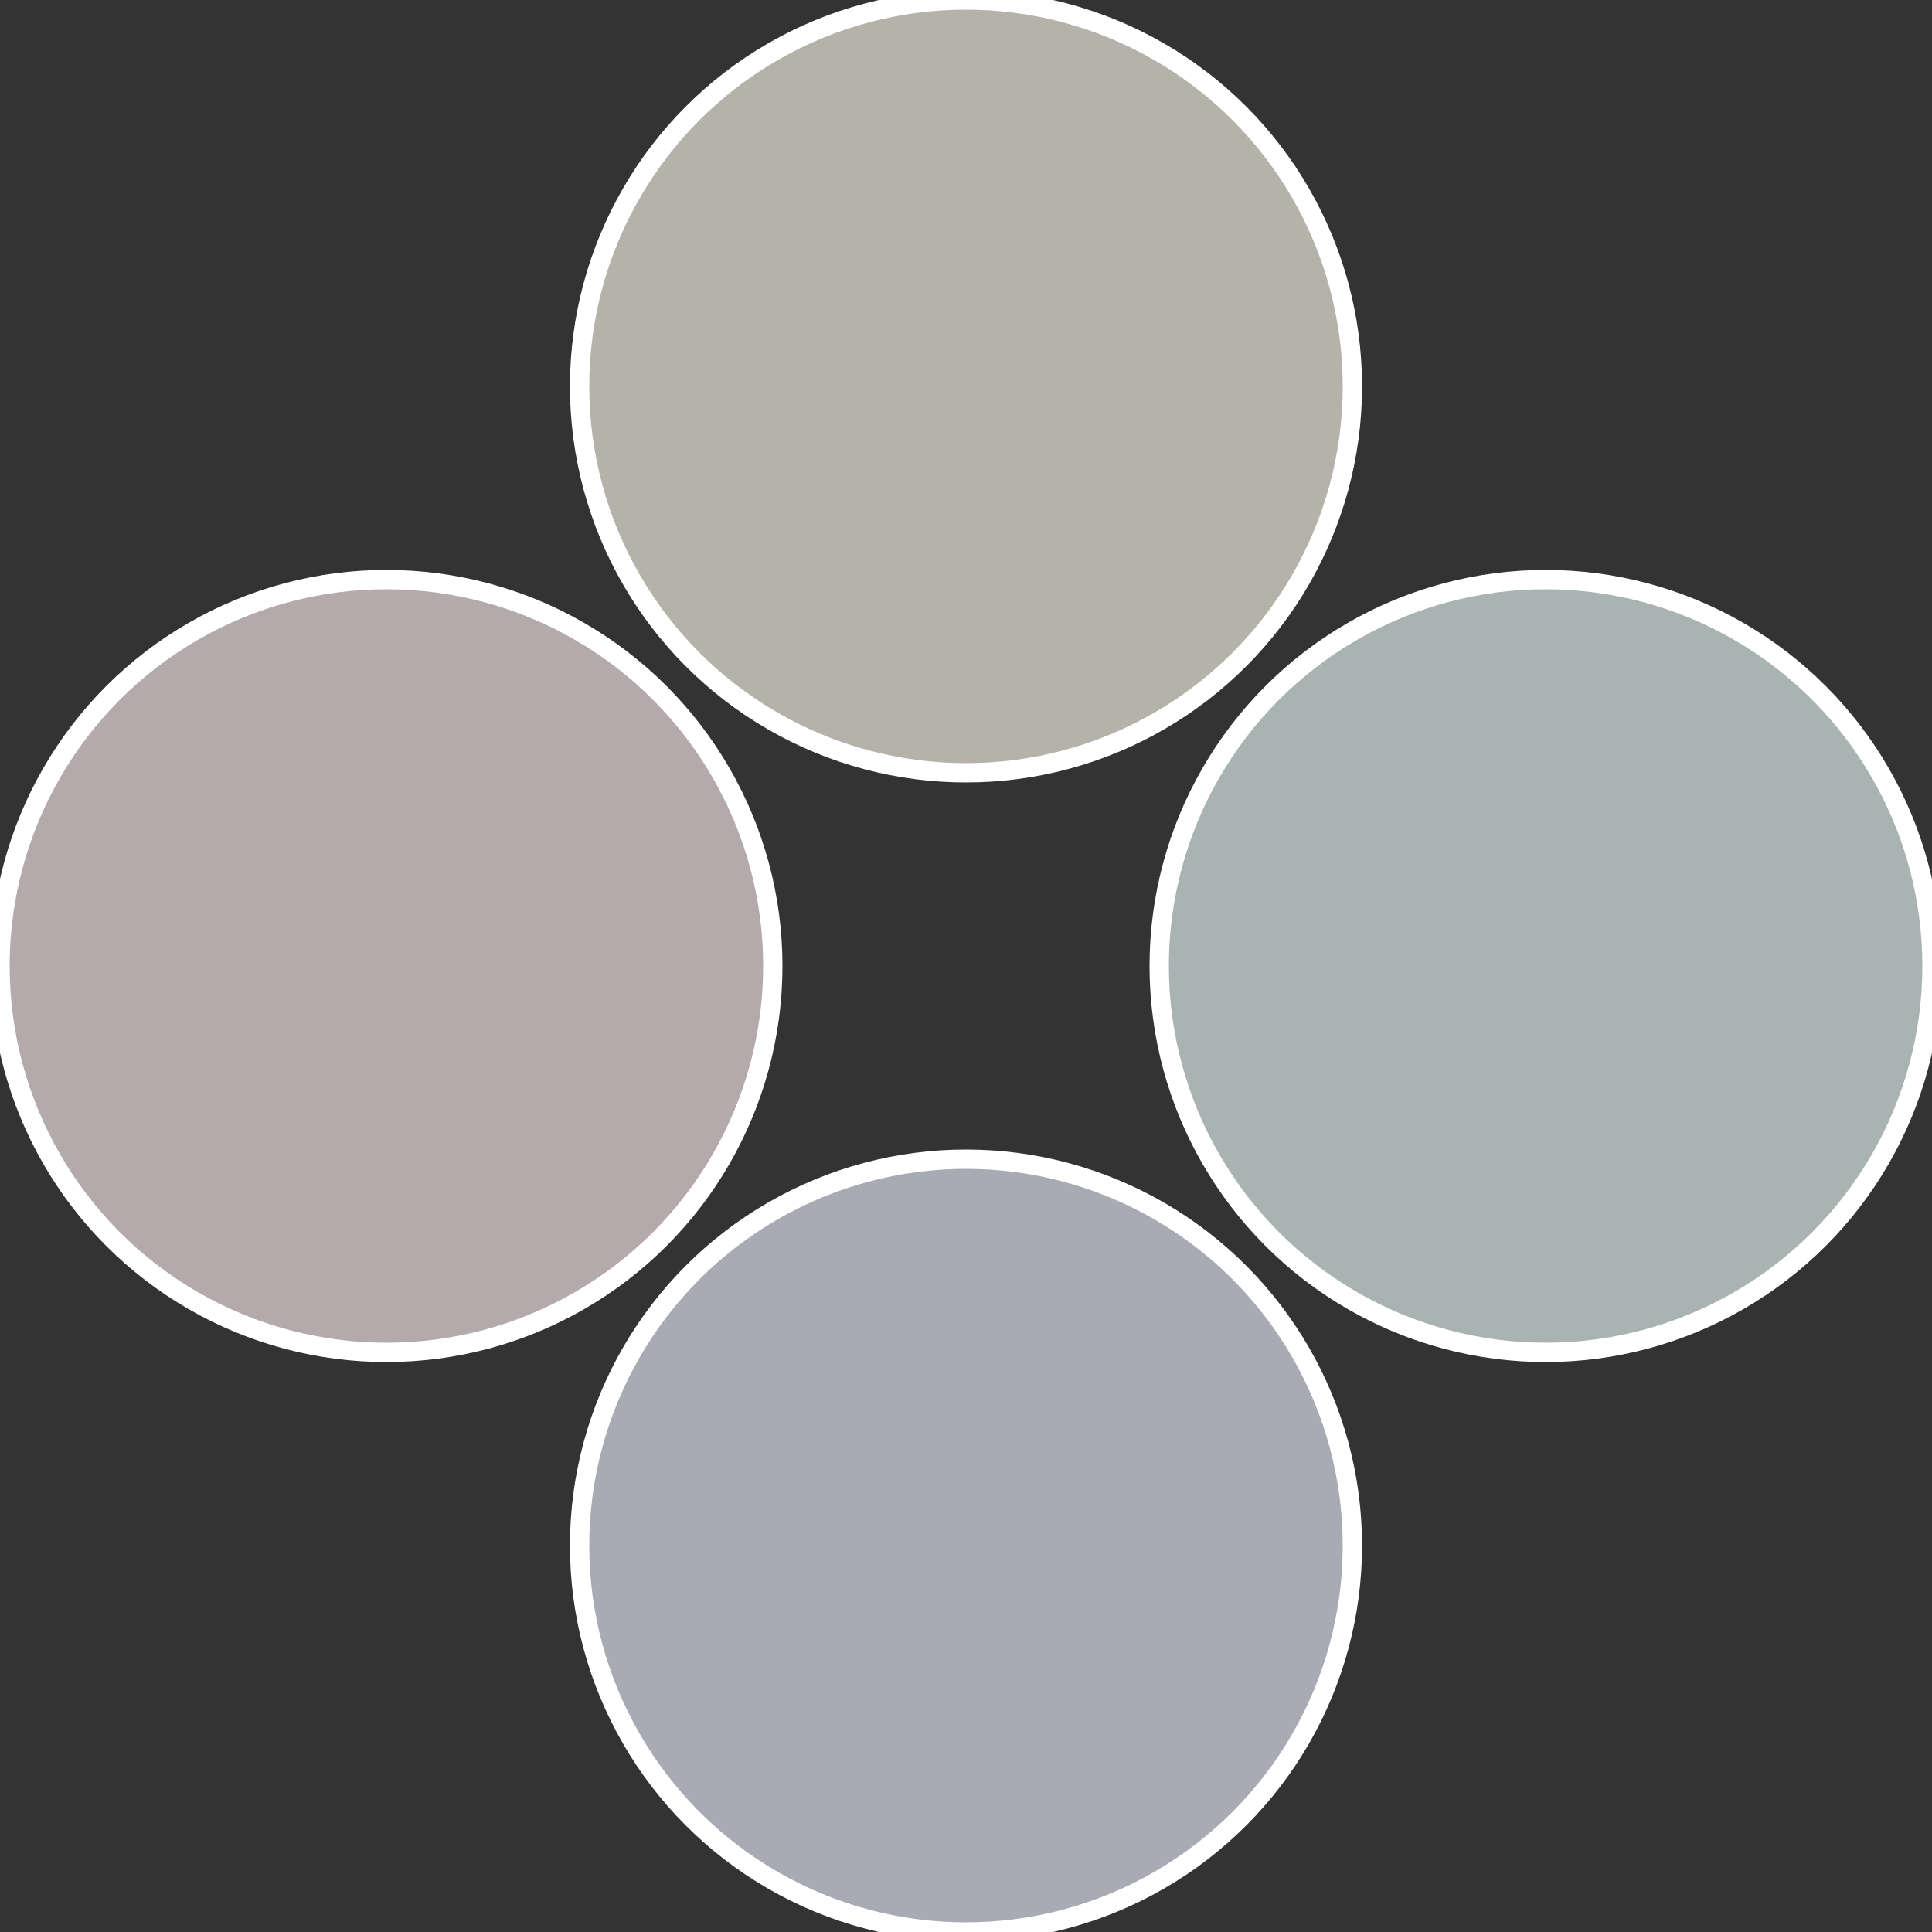
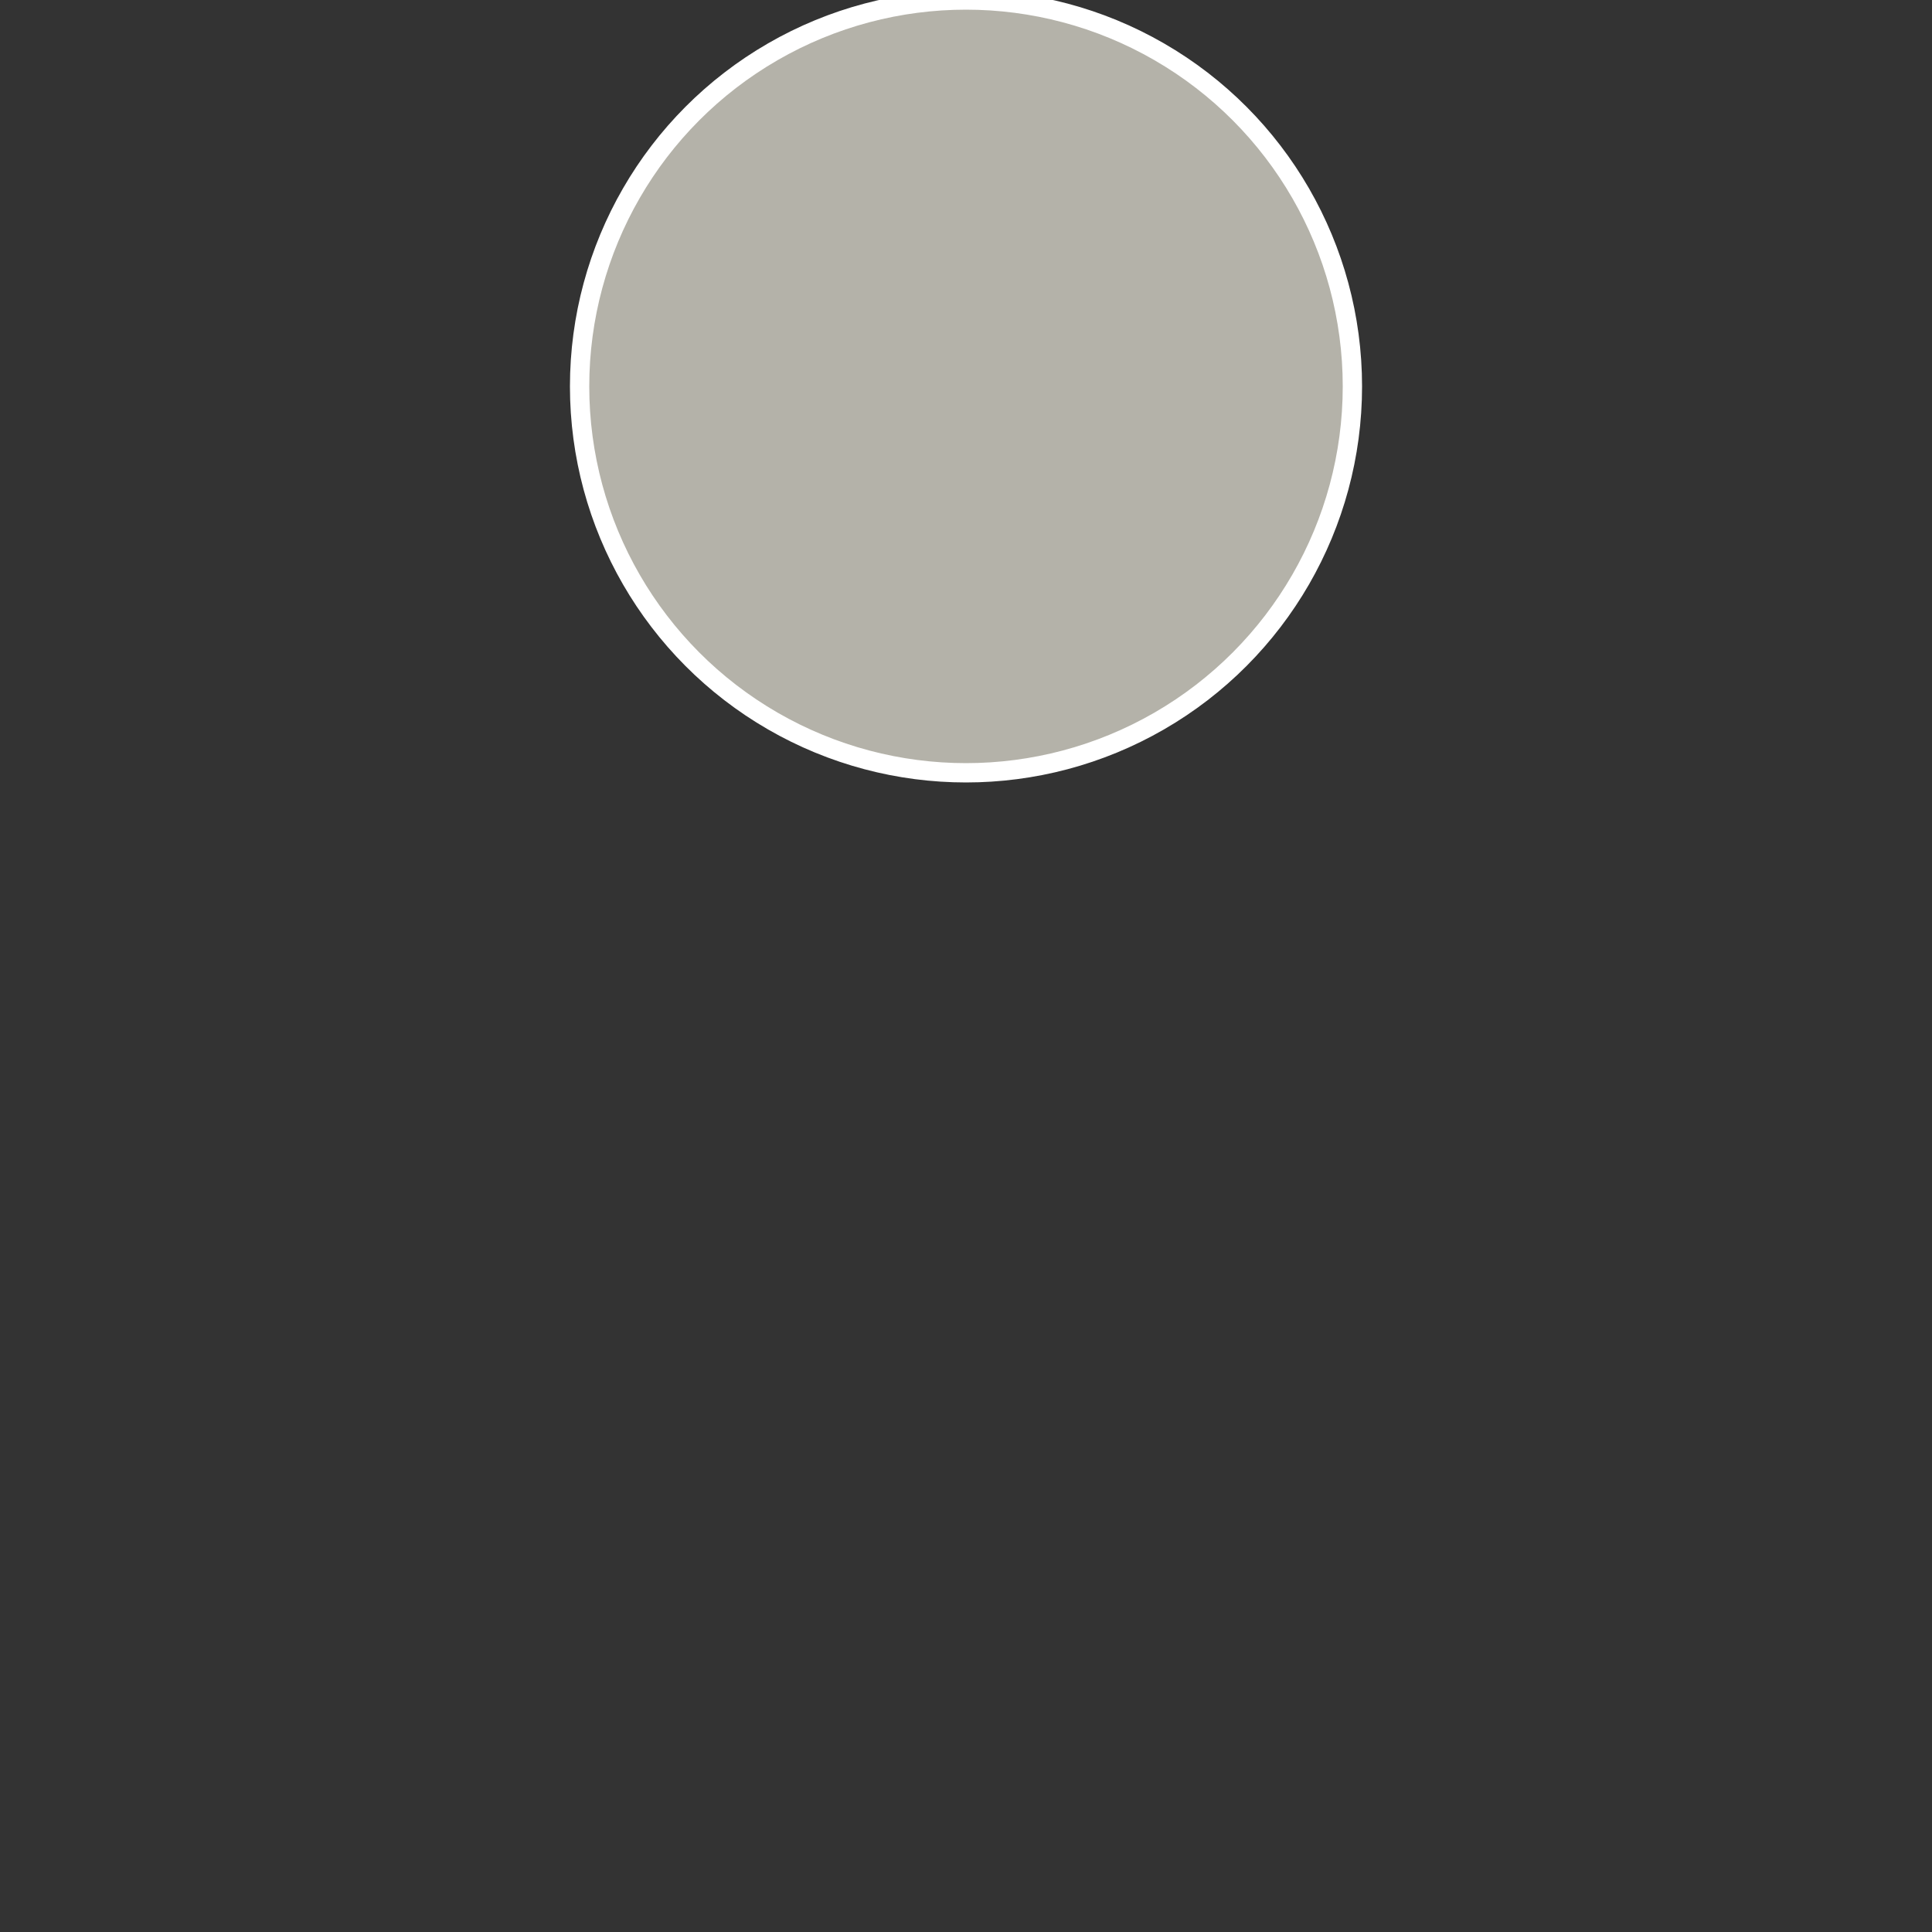
<svg xmlns="http://www.w3.org/2000/svg" width="500" height="500" viewBox="-1 -1 2 2">
  <rect x="-1" y="-1" width="2" height="2" fill="#333333" stroke="none" />
-   <circle cx="0.6" cy="0" r="0.4" fill="#a9b4b2" stroke="#fff" stroke-width="1%" />
-   <circle cx="3.6739403974421E-17" cy="0.6" r="0.4" fill="#a9abb4" stroke="#fff" stroke-width="1%" />
-   <circle cx="-0.6" cy="7.3478807948841E-17" r="0.4" fill="#b4a9ab" stroke="#fff" stroke-width="1%" />
  <circle cx="-1.1021821192326E-16" cy="-0.6" r="0.4" fill="#b4b2a9" stroke="#fff" stroke-width="1%" />
</svg>